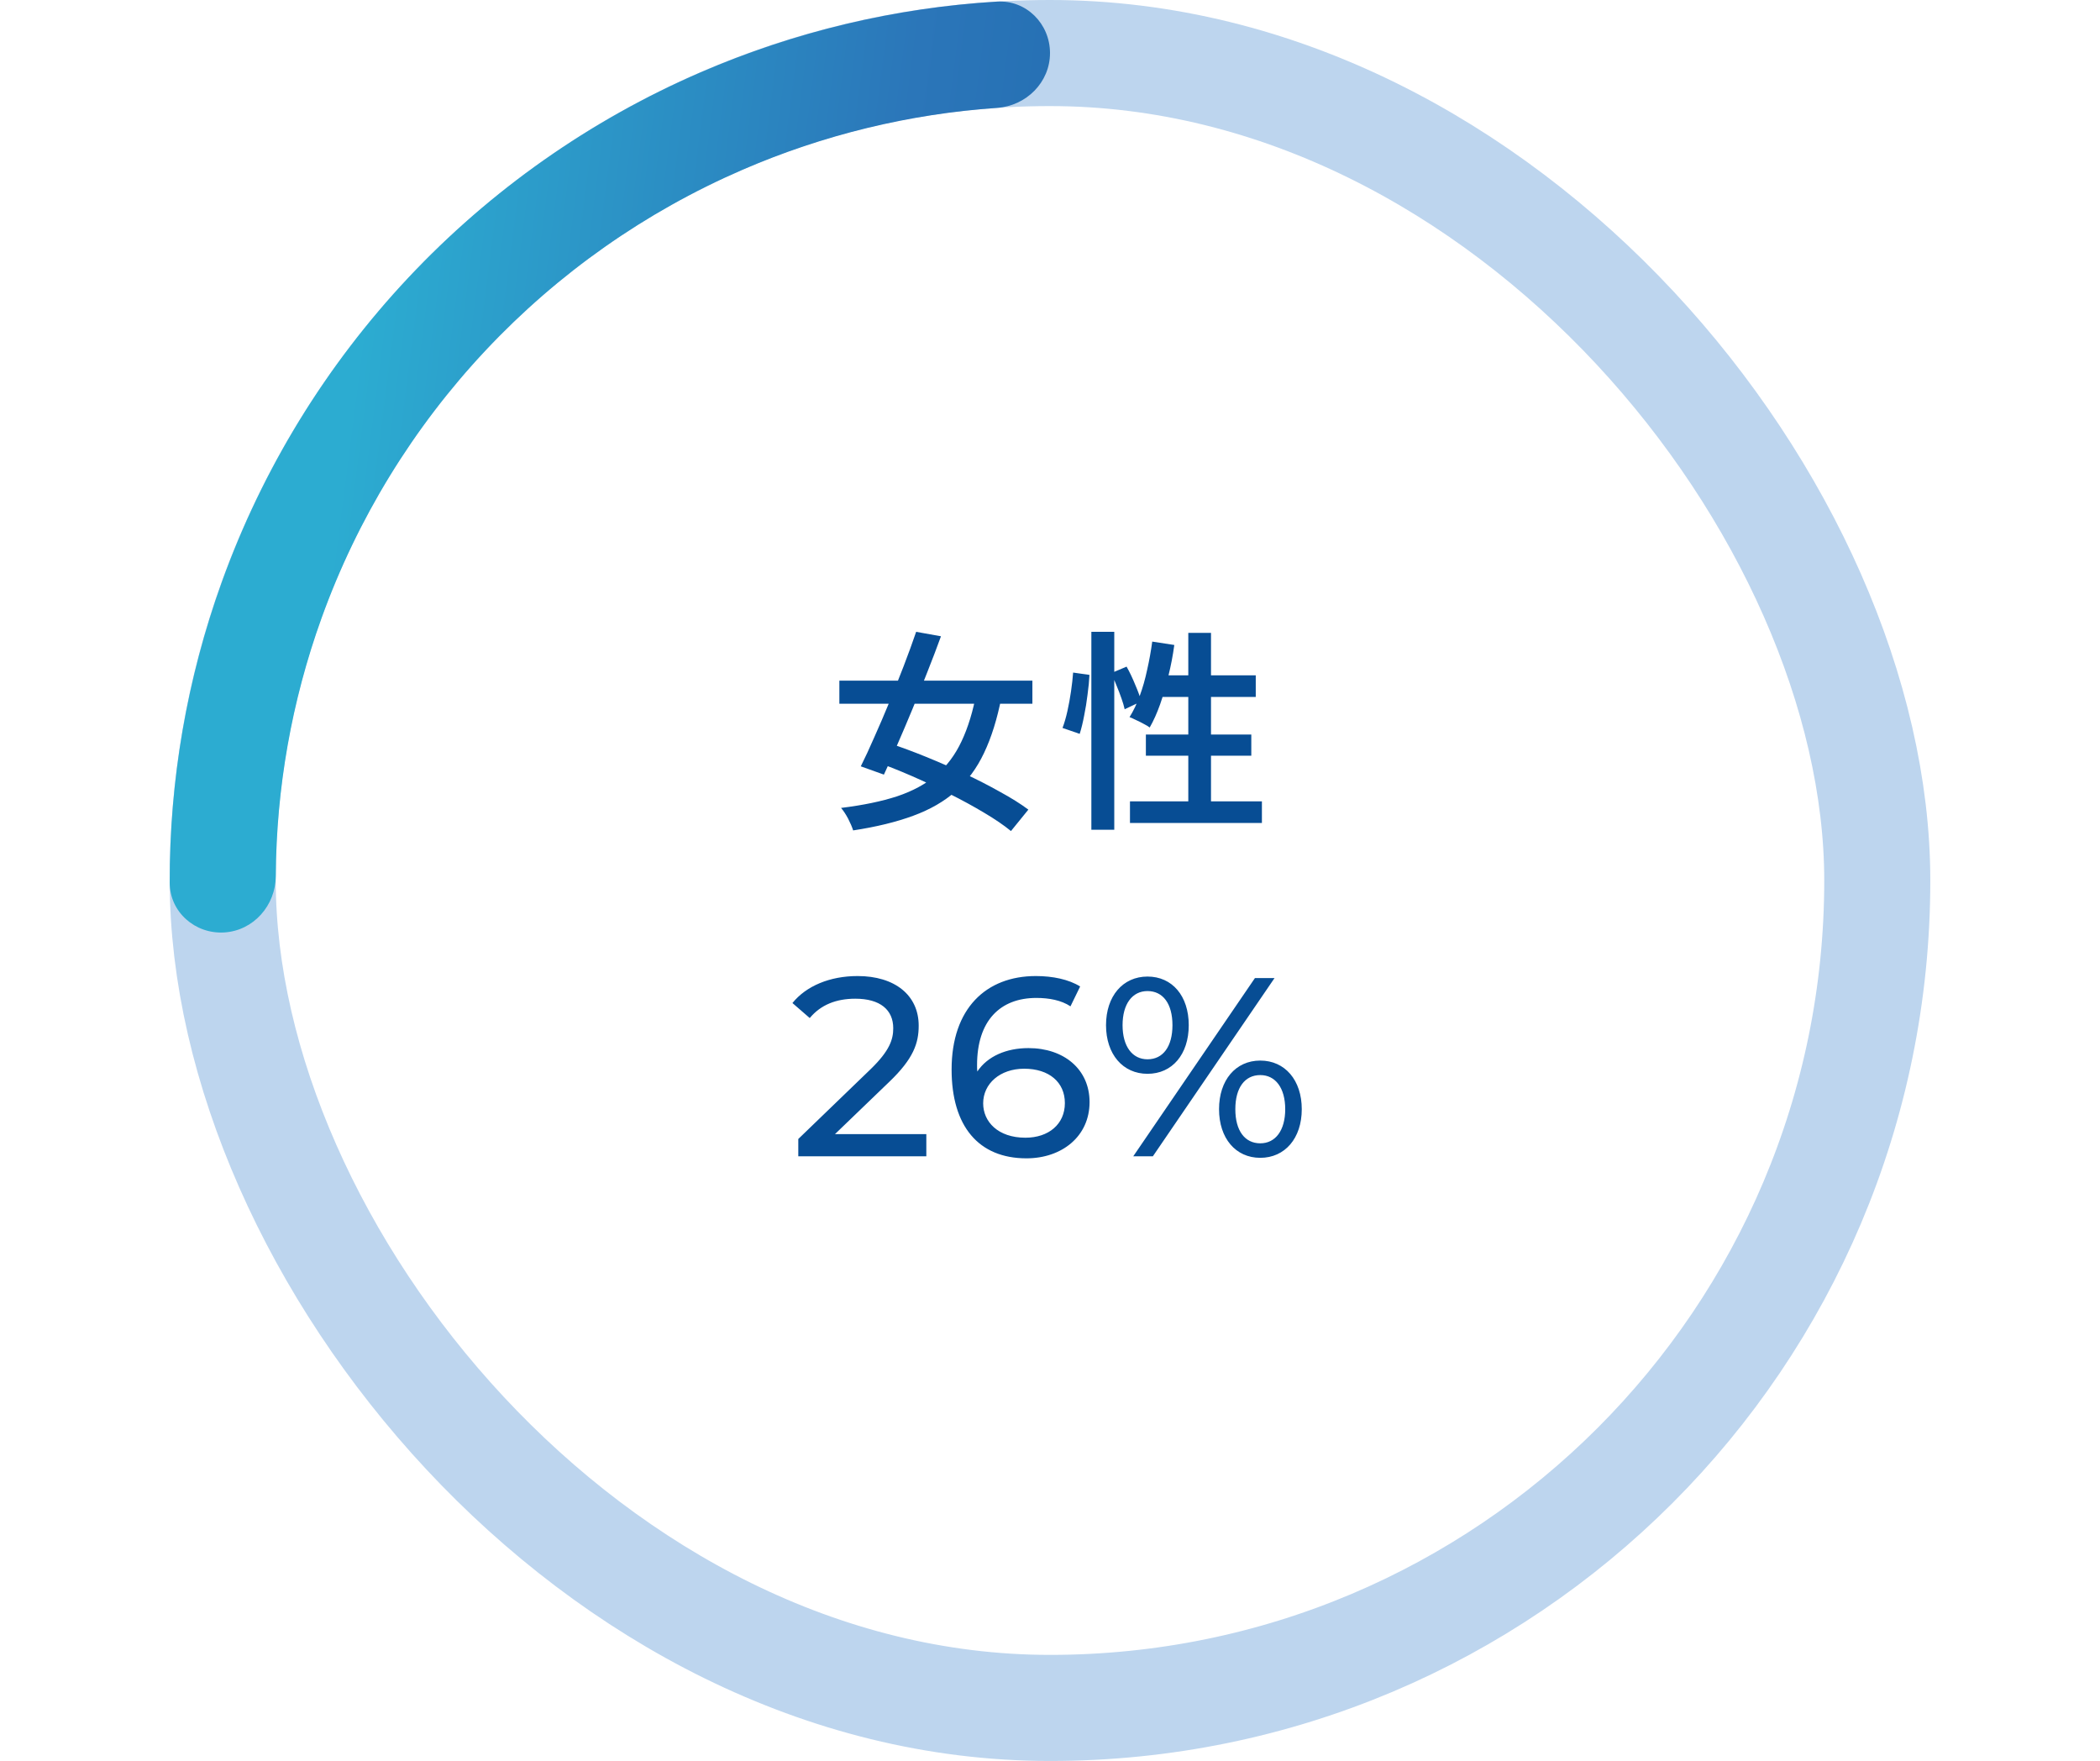
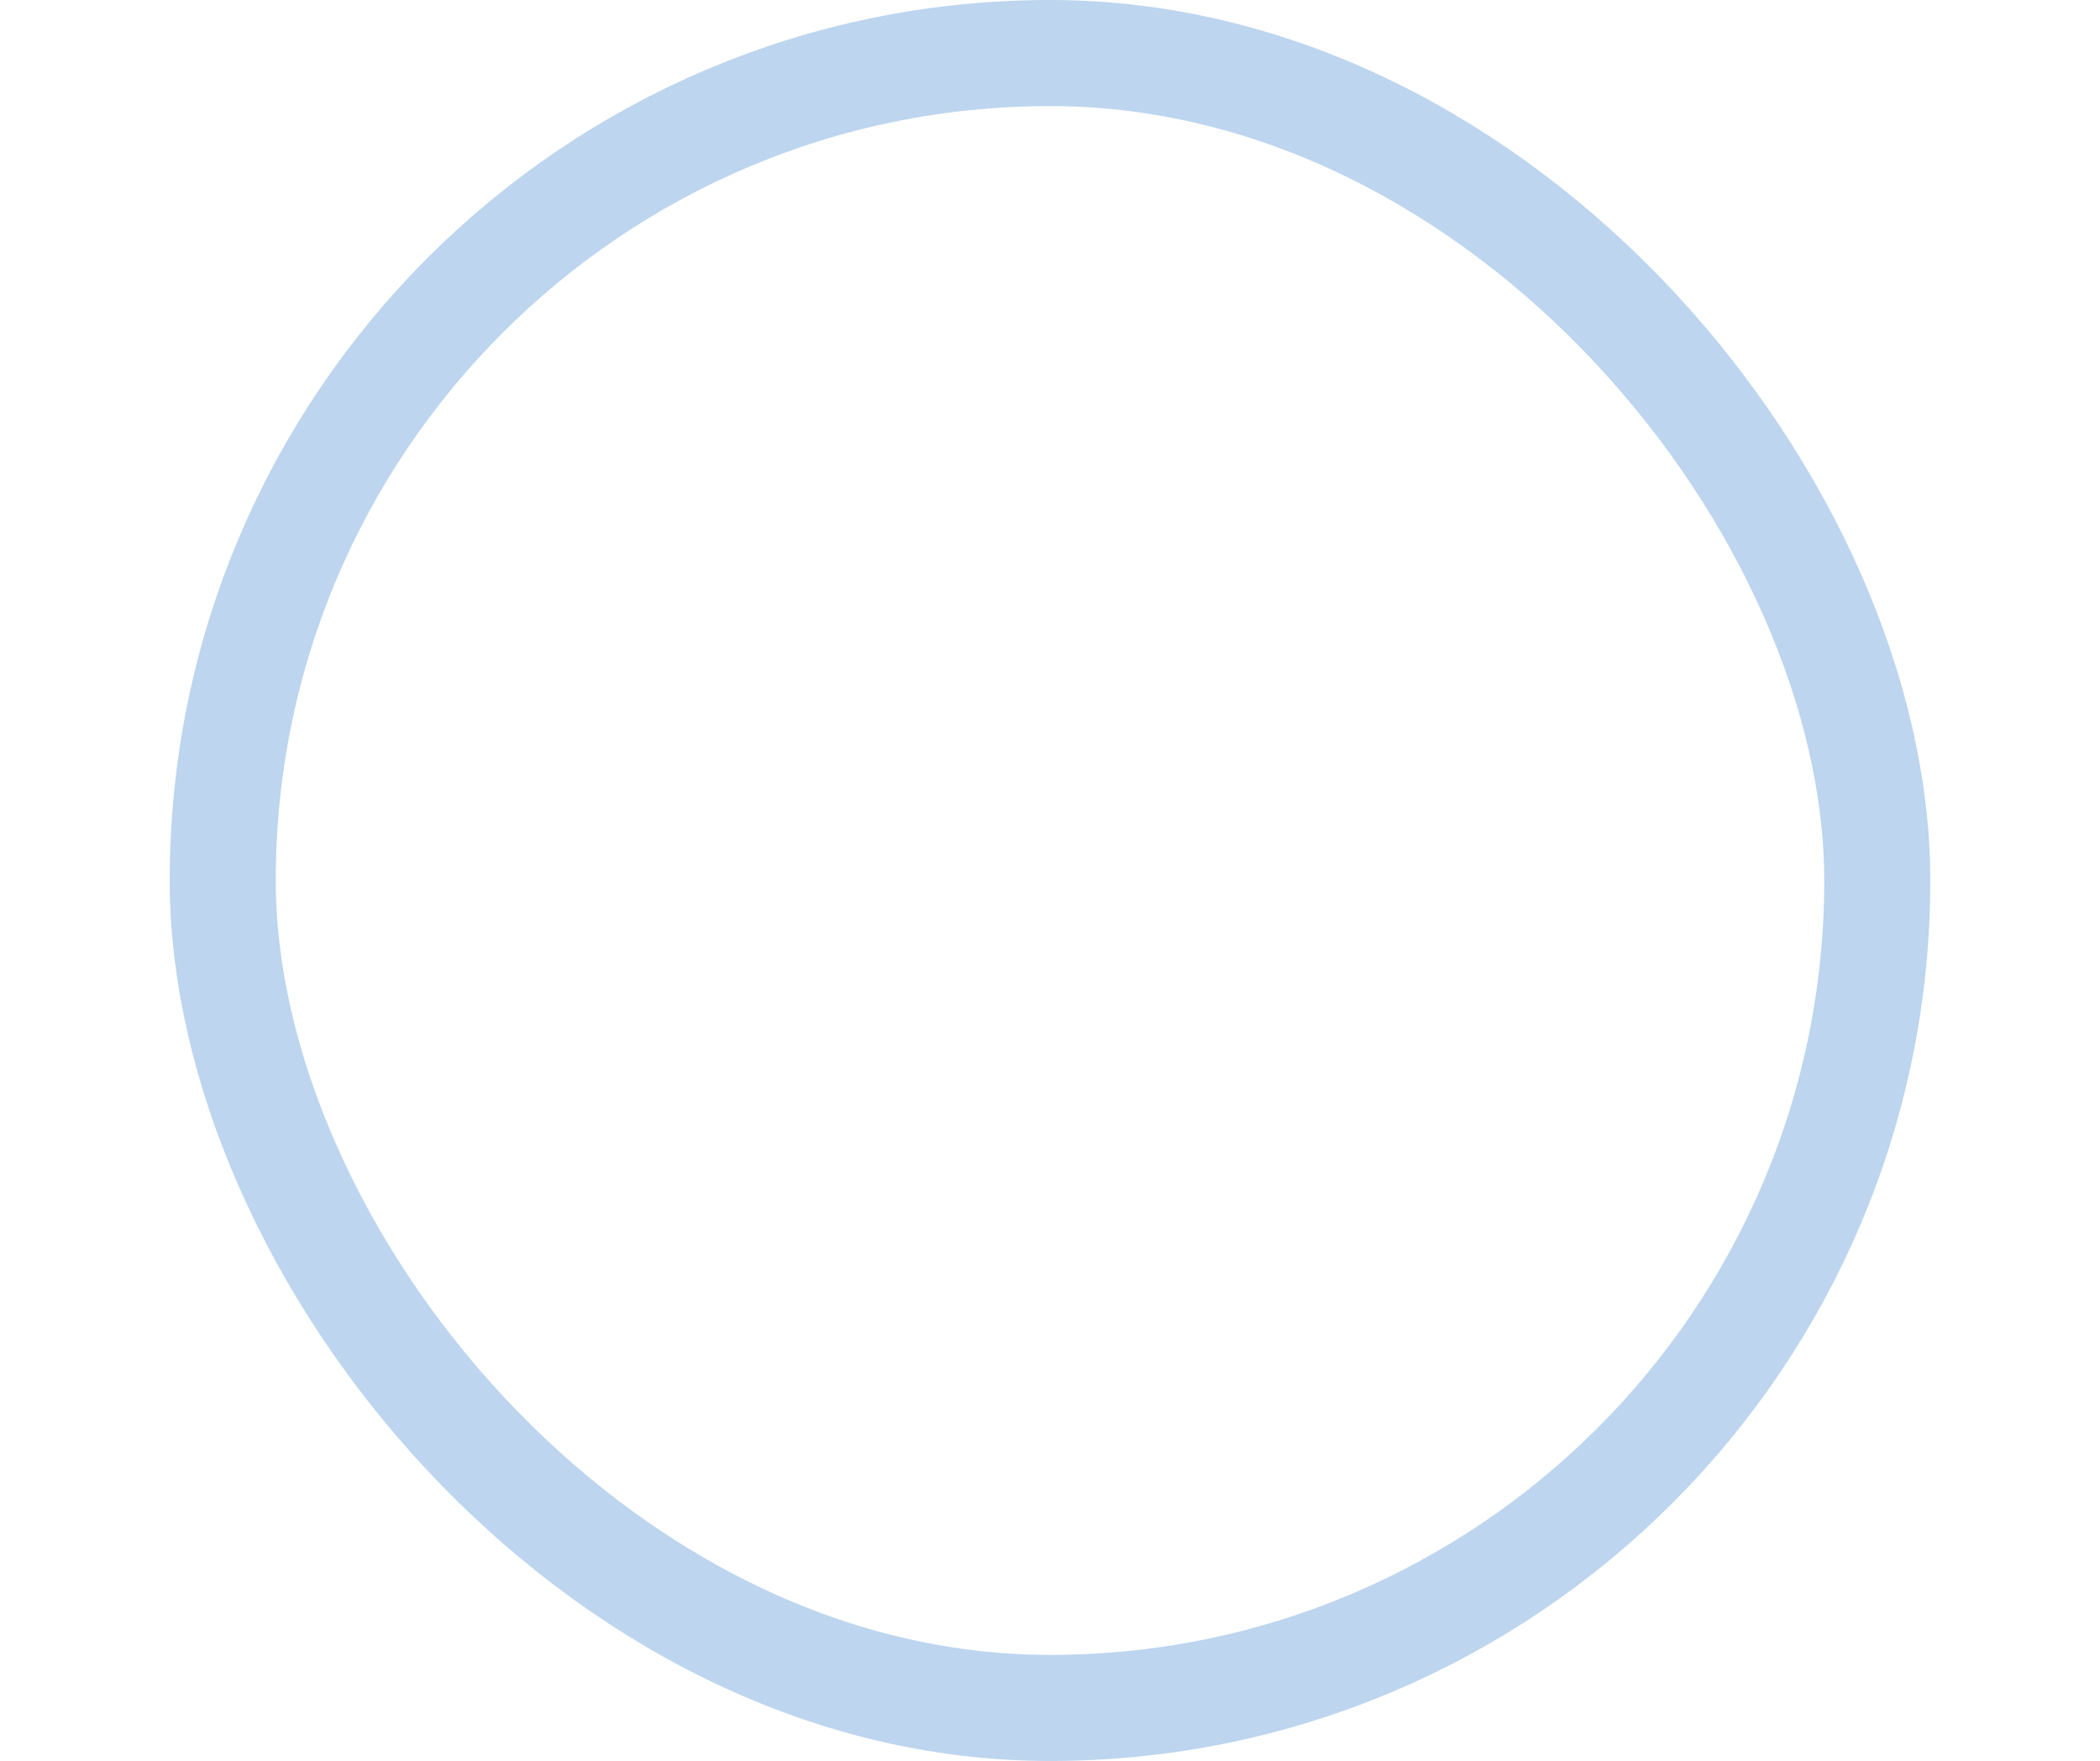
<svg xmlns="http://www.w3.org/2000/svg" width="396" height="332" viewBox="0 0 396 332" fill="none">
  <rect x="42" y="10" width="312" height="312" rx="156" stroke="#BDD5EE" stroke-width="20" />
-   <path d="M158.28 128.32H194.68V132.68H158.28V128.32ZM172.76 119.12L177.44 119.96C176.667 122.093 175.813 124.333 174.88 126.68C173.973 129 173.04 131.32 172.08 133.64C171.12 135.96 170.173 138.187 169.24 140.32C168.333 142.427 167.48 144.333 166.68 146.04L162.32 144.48C163.12 142.88 163.973 141.04 164.88 138.96C165.813 136.88 166.747 134.707 167.68 132.44C168.613 130.147 169.52 127.867 170.4 125.6C171.28 123.307 172.067 121.147 172.76 119.12ZM184.16 130.44L188.84 131.48C188.04 135.56 186.947 139.053 185.56 141.96C184.2 144.84 182.427 147.24 180.24 149.16C178.08 151.08 175.4 152.627 172.2 153.8C169.027 154.973 165.253 155.893 160.88 156.56C160.667 155.893 160.347 155.147 159.92 154.32C159.493 153.52 159.053 152.853 158.6 152.32C162.733 151.813 166.267 151.08 169.2 150.12C172.133 149.133 174.587 147.8 176.56 146.12C178.533 144.44 180.12 142.32 181.32 139.76C182.547 137.173 183.493 134.067 184.16 130.44ZM164.8 143.48L167.68 140.12C169.867 140.84 172.173 141.693 174.6 142.68C177.027 143.667 179.44 144.72 181.84 145.84C184.24 146.96 186.48 148.107 188.56 149.28C190.667 150.427 192.453 151.547 193.92 152.64L190.64 156.68C189.307 155.587 187.627 154.44 185.6 153.24C183.6 152.04 181.427 150.853 179.08 149.68C176.733 148.48 174.333 147.347 171.88 146.28C169.427 145.213 167.067 144.28 164.8 143.48ZM205.8 119.12H210.12V156.44H205.8V119.12ZM202.36 126.8L205.44 127.24C205.387 128.36 205.267 129.6 205.08 130.96C204.92 132.293 204.707 133.613 204.44 134.92C204.2 136.2 203.92 137.347 203.6 138.36L200.36 137.24C200.707 136.333 201.013 135.28 201.28 134.08C201.547 132.88 201.773 131.64 201.96 130.36C202.147 129.08 202.28 127.893 202.36 126.8ZM209.52 126.92L212.44 125.68C213.027 126.72 213.573 127.867 214.08 129.12C214.613 130.347 214.987 131.387 215.2 132.24L212.08 133.72C211.947 133.107 211.747 132.427 211.48 131.68C211.213 130.907 210.907 130.107 210.56 129.28C210.24 128.427 209.893 127.64 209.52 126.92ZM217.28 120.96L221.44 121.6C221.173 123.573 220.8 125.52 220.32 127.44C219.867 129.333 219.347 131.12 218.76 132.8C218.173 134.453 217.52 135.907 216.8 137.16C216.533 136.947 216.16 136.72 215.68 136.48C215.2 136.213 214.72 135.973 214.24 135.76C213.76 135.52 213.347 135.333 213 135.2C213.72 134.053 214.36 132.72 214.92 131.2C215.48 129.68 215.947 128.04 216.32 126.28C216.72 124.52 217.04 122.747 217.28 120.96ZM218.28 127.32H236.8V131.4H217.04L218.28 127.32ZM224.08 119.32H228.36V153.4H224.08V119.32ZM216.08 138.48H235.96V142.48H216.08V138.48ZM213.08 151.08H237.96V155.16H213.08V151.08Z" fill="#074D94" />
-   <path d="M157.447 213.824H174.679V218H150.535V214.736L164.215 201.536C167.767 198.08 168.439 195.968 168.439 193.856C168.439 190.4 165.991 188.288 161.287 188.288C157.687 188.288 154.759 189.44 152.695 191.936L149.431 189.104C152.023 185.888 156.487 184.016 161.719 184.016C168.727 184.016 173.239 187.616 173.239 193.376C173.239 196.64 172.279 199.568 167.719 203.936L157.447 213.824ZM193.941 197.6C200.613 197.6 205.461 201.584 205.461 207.776C205.461 214.256 200.229 218.384 193.557 218.384C184.533 218.384 179.445 212.336 179.445 201.632C179.445 190.16 185.925 184.016 195.333 184.016C198.501 184.016 201.525 184.64 203.685 185.984L201.861 189.728C200.133 188.576 197.829 188.144 195.429 188.144C188.613 188.144 184.245 192.416 184.245 200.816C184.245 201.2 184.245 201.584 184.293 202.016C186.213 199.136 189.765 197.6 193.941 197.6ZM193.365 214.496C197.733 214.496 200.805 211.952 200.805 207.968C200.805 204.032 197.829 201.488 193.125 201.488C188.565 201.488 185.397 204.32 185.397 208.016C185.397 211.472 188.181 214.496 193.365 214.496ZM216.388 202.448C211.732 202.448 208.564 198.752 208.564 193.28C208.564 187.808 211.732 184.112 216.388 184.112C221.044 184.112 224.164 187.76 224.164 193.28C224.164 198.8 221.044 202.448 216.388 202.448ZM213.7 218L236.644 184.4H240.34L217.396 218H213.7ZM216.388 199.712C219.316 199.712 221.092 197.312 221.092 193.28C221.092 189.248 219.316 186.848 216.388 186.848C213.508 186.848 211.684 189.296 211.684 193.28C211.684 197.264 213.508 199.712 216.388 199.712ZM237.652 218.288C232.996 218.288 229.876 214.592 229.876 209.12C229.876 203.648 232.996 199.952 237.652 199.952C242.308 199.952 245.476 203.648 245.476 209.12C245.476 214.592 242.308 218.288 237.652 218.288ZM237.652 215.552C240.532 215.552 242.356 213.104 242.356 209.12C242.356 205.136 240.532 202.688 237.652 202.688C234.724 202.688 232.948 205.088 232.948 209.12C232.948 213.152 234.724 215.552 237.652 215.552Z" fill="#074D94" />
-   <path d="M198 10.002C198 4.478 193.518 -0.031 188.004 0.301C168.752 1.463 149.822 5.972 132.073 13.653C111.261 22.659 92.515 35.834 76.991 52.365C61.468 68.896 49.495 88.433 41.814 109.77C35.263 127.965 31.951 147.141 32.001 166.428C32.015 171.952 36.797 176.142 42.309 175.795C47.822 175.448 51.974 170.695 52.005 165.172C52.099 148.615 55.009 132.169 60.634 116.545C67.39 97.78 77.92 80.597 91.573 66.058C105.226 51.519 121.713 39.932 140.018 32.011C155.258 25.416 171.488 21.479 188.006 20.345C193.517 19.967 198 15.525 198 10.002Z" fill="url(#paint0_linear_4439_6247)" />
  <defs>
    <linearGradient id="paint0_linear_4439_6247" x1="76.343" y1="-3.132" x2="367.783" y2="34.367" gradientUnits="userSpaceOnUse">
      <stop stop-color="#2CACD1" />
      <stop offset="0.332" stop-color="#2B76B9" />
      <stop offset="1" stop-color="#074D94" />
    </linearGradient>
  </defs>
</svg>